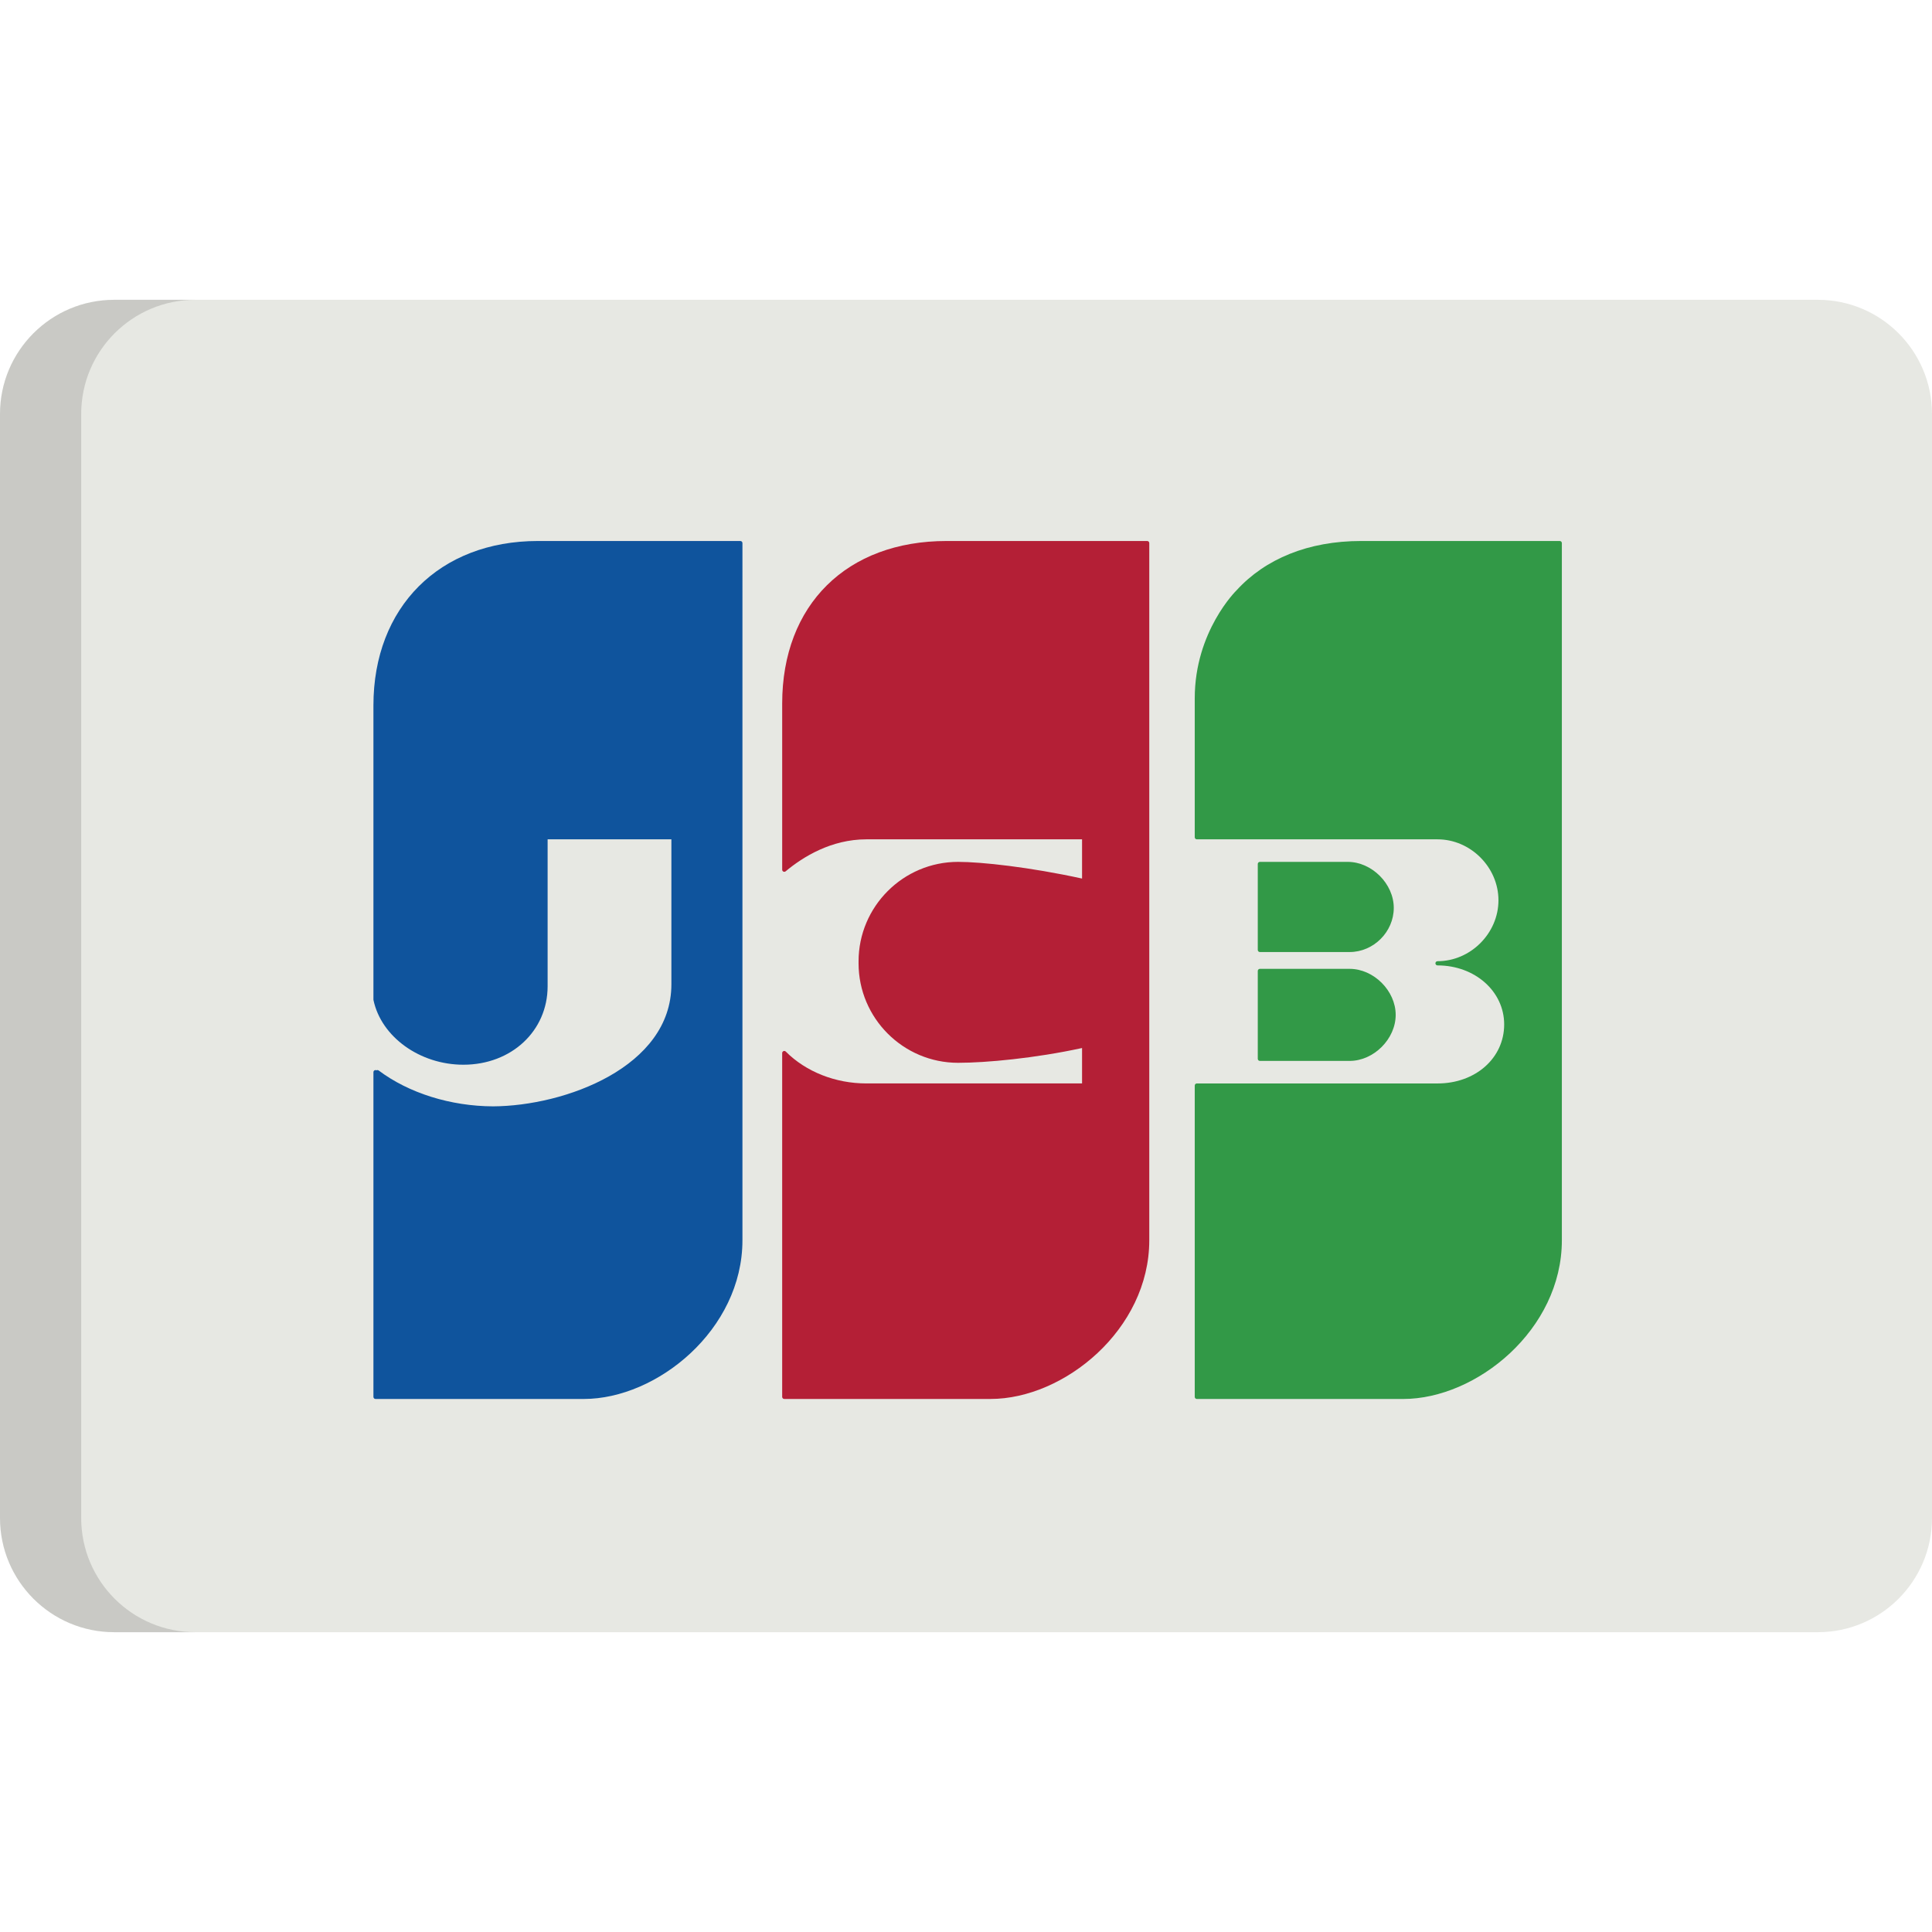
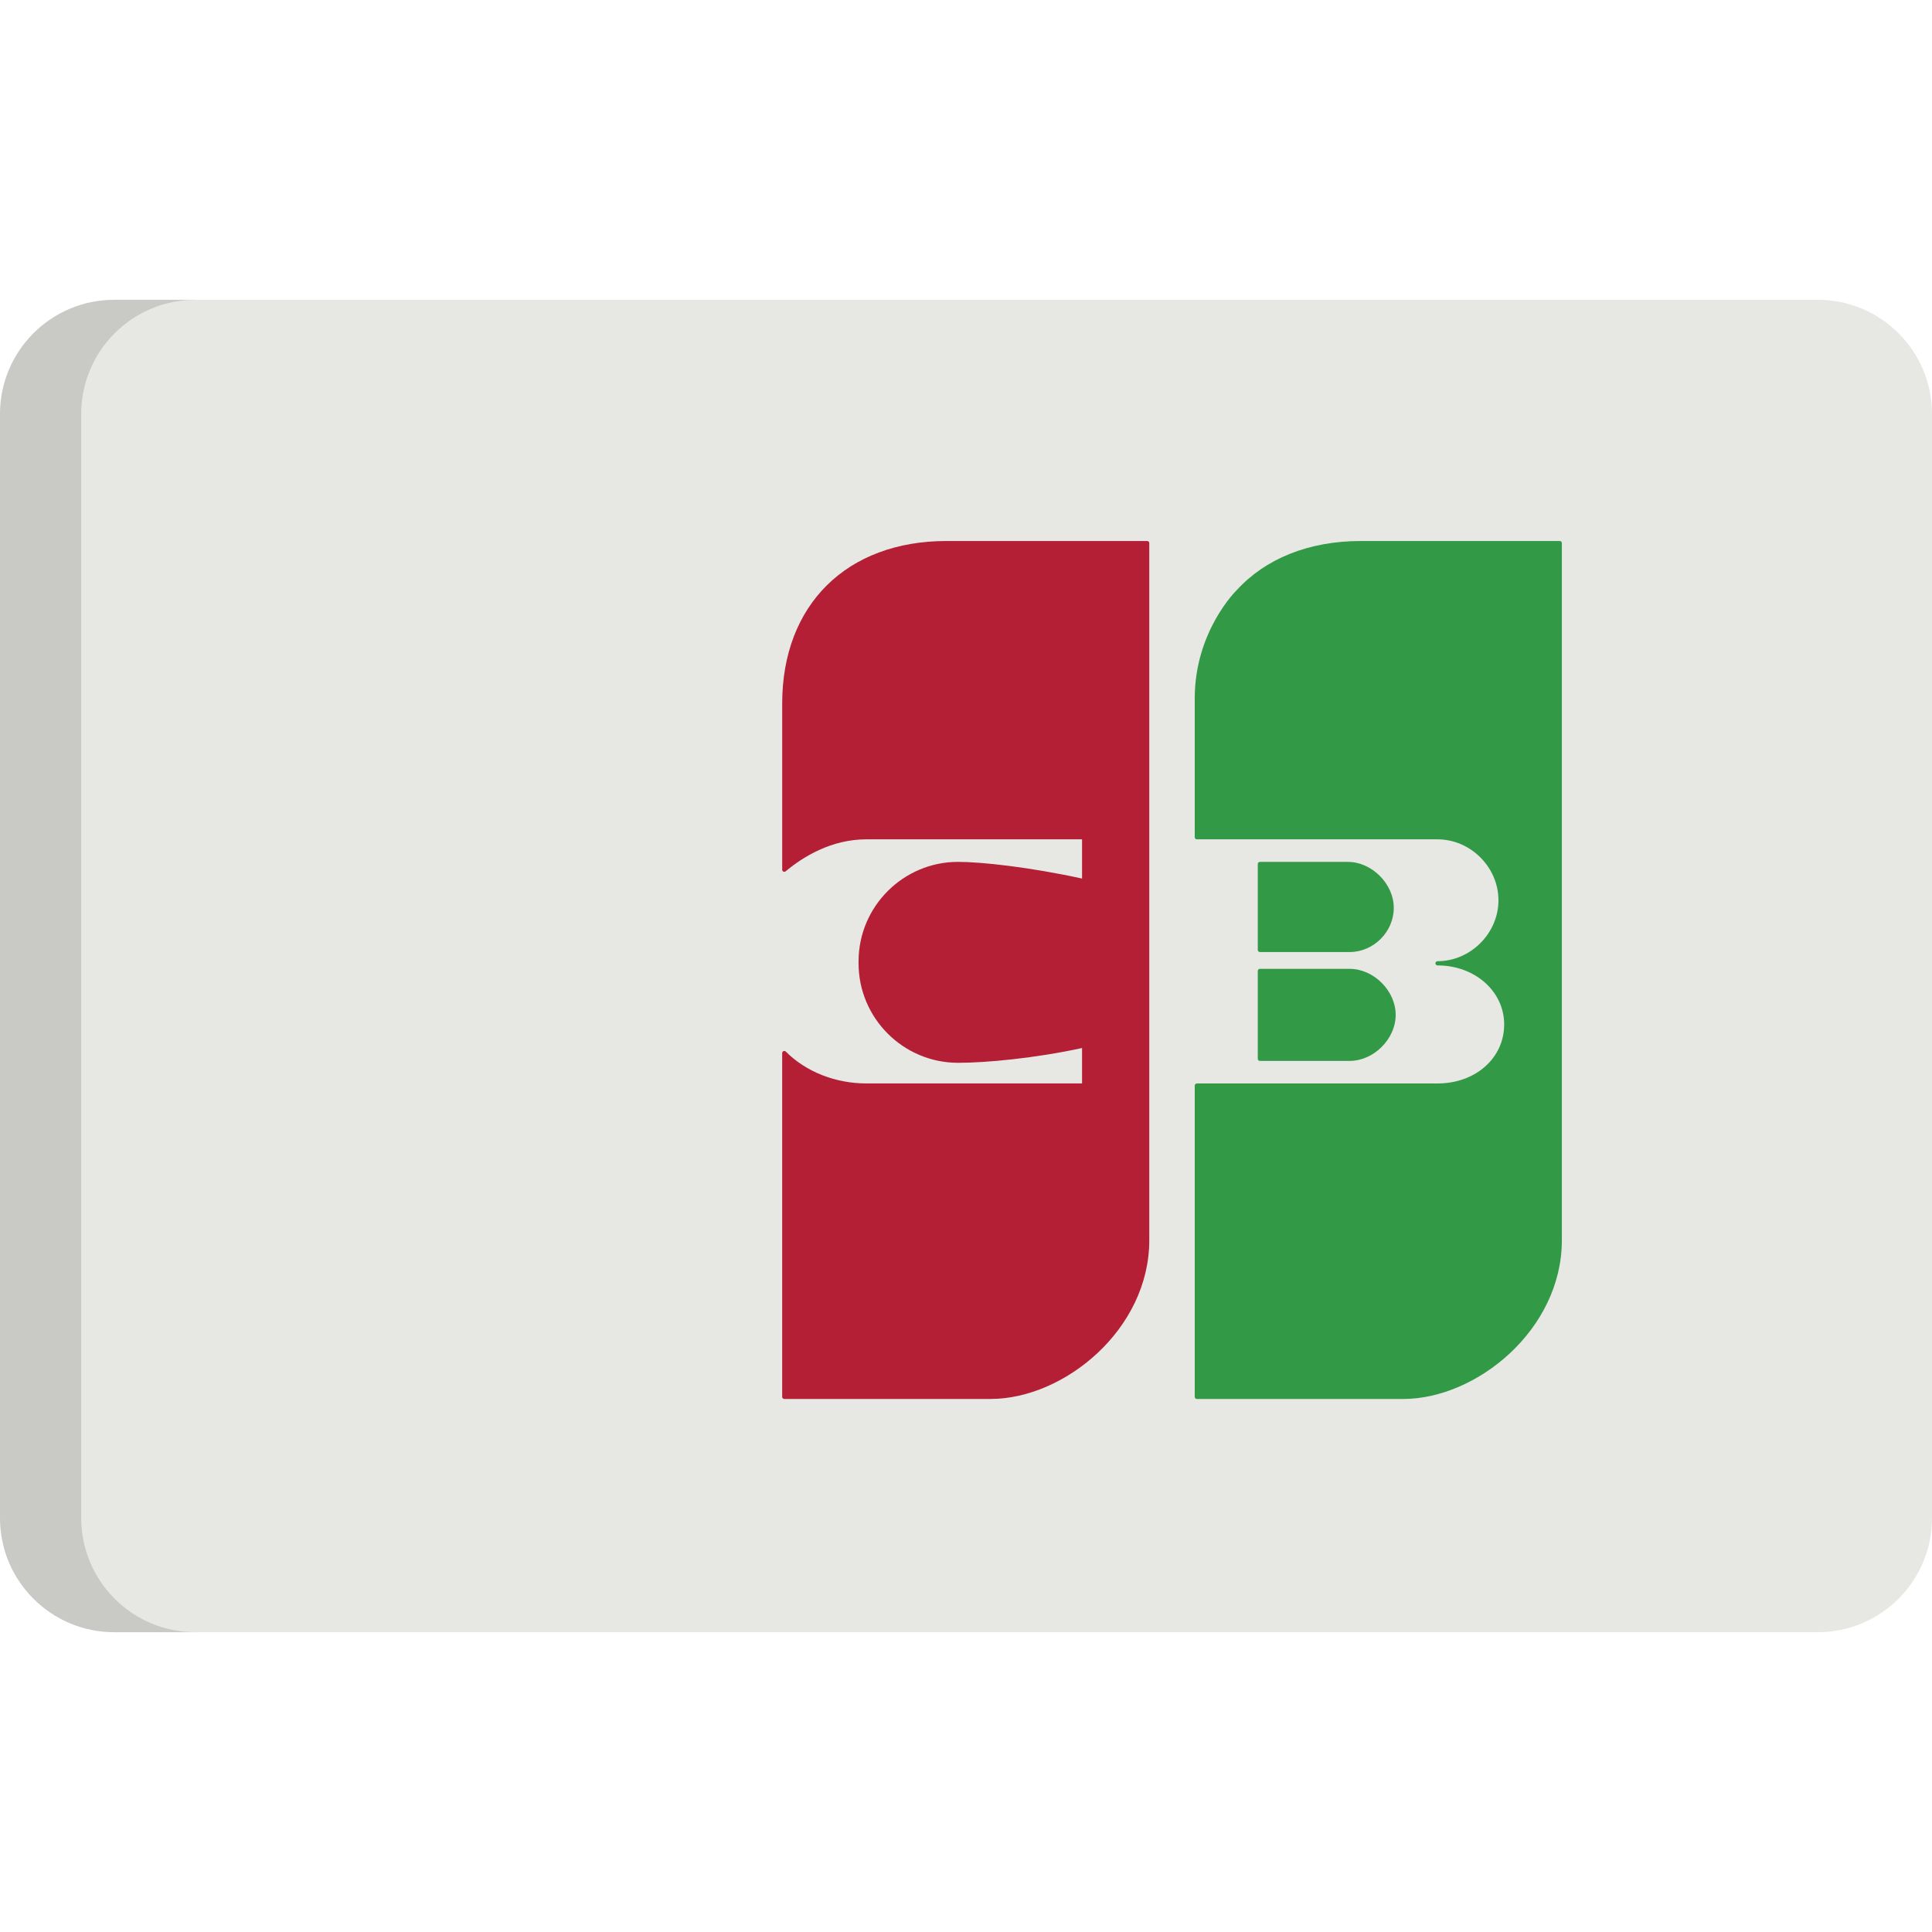
<svg xmlns="http://www.w3.org/2000/svg" height="800px" width="800px" version="1.1" id="Capa_1" viewBox="0 0 512 512" xml:space="preserve">
  <path style="fill:#E7E8E3;" d="M512,402.282c0,16.716-13.55,30.267-30.265,30.267H30.265C13.55,432.549,0,418.996,0,402.282V109.717  c0-16.716,13.55-30.266,30.265-30.266h451.469c16.716,0,30.265,13.551,30.265,30.266L512,402.282L512,402.282z" />
  <path style="opacity:0.15;fill:#202121;enable-background:new    ;" d="M21.517,402.282V109.717  c0-16.716,13.552-30.266,30.267-30.266h-21.52C13.55,79.451,0,93.003,0,109.717V402.28c0,16.716,13.55,30.267,30.265,30.267h21.52  C35.07,432.549,21.517,418.996,21.517,402.282z" />
-   <path style="fill:#0F549D;" d="M196.197,143.37h-53.654c-26.067,0-43.58,17.514-43.58,43.58v77.954c0,0.038,0.004,0.077,0.011,0.115  c2.057,9.774,12.302,17.143,23.83,17.143c12.727,0,22.322-8.942,22.322-20.802v-38.929h32.8v38.421  c0,21.91-28.205,32.252-47.261,32.342c-11.272-0.047-22.318-3.509-30.307-9.502c-0.167-0.125-0.394-0.146-0.582-0.052  c0,0-0.002,0.001-0.004,0.002c-0.157-0.079-0.344-0.081-0.502-0.002c-0.187,0.095-0.306,0.287-0.306,0.498v86.049  c0,0.307,0.248,0.557,0.557,0.557h55.174c19.452,0,42.061-18.373,42.061-42.061V143.927  C196.754,143.618,196.507,143.37,196.197,143.37z" />
  <path style="fill:#B41F36;" d="M304.016,143.37h-53.148c-26.474,0-43.58,16.908-43.58,43.077v44.036  c0,0.216,0.124,0.412,0.319,0.504c0.196,0.091,0.426,0.061,0.593-0.077c4.639-3.868,12.118-8.478,21.408-8.478h57.148v10.396  c-13.876-3.038-26.711-4.422-32.853-4.422c-14.543,0-26.374,11.831-26.374,26.372l0.004,0.161l-0.004,0.345  c0,14.542,11.831,26.372,26.374,26.372c7.45,0,20.42-1.212,32.853-3.916v9.383h-57.148c-8.22,0-16.009-3.079-21.372-8.445  c-0.161-0.16-0.4-0.207-0.607-0.12c-0.209,0.086-0.344,0.289-0.344,0.514v91.112c0,0.307,0.248,0.557,0.557,0.557h54.663  c19.455,0,42.065-18.373,42.065-42.061V143.927C304.572,143.618,304.324,143.37,304.016,143.37z" />
  <g>
    <path style="fill:#329947;" d="M333.324,280.595c0,0.307,0.25,0.557,0.557,0.557h23.789c6.387,0,12.202-5.816,12.202-12.2   c0-6.383-5.816-12.198-12.202-12.198h-23.789c-0.306,0-0.557,0.249-0.557,0.557V280.595z" />
    <path style="fill:#329947;" d="M413.352,143.37h-52.646c-14.013,0-25.4,4.739-33.017,13.08v-0.001c0,0-11.069,10.798-11.069,28.606   c0,0.658,0,1.283,0,1.894v15.914v19.012c0,0.307,0.248,0.557,0.557,0.557h63.781c8.752,0,16.148,7.396,16.148,16.149   c0,8.753-7.396,16.148-16.148,16.148c-0.308,0-0.557,0.249-0.557,0.557s0.248,0.557,0.557,0.557   c9.904,0,17.665,6.871,17.665,15.642c0,8.918-7.595,15.643-17.665,15.643h-63.781c-0.308,0-0.557,0.249-0.557,0.557v82.504   c0,0.307,0.248,0.557,0.557,0.557h54.669c19.453,0,42.063-18.373,42.063-42.061V143.927   C413.909,143.618,413.658,143.37,413.352,143.37z" />
    <path style="fill:#329947;" d="M333.881,252.299h23.789c6.339,0,11.694-5.355,11.694-11.694c0-6.384-5.813-12.199-12.196-12.199   h-23.287c-0.306,0-0.557,0.249-0.557,0.557v22.78C333.324,252.05,333.574,252.299,333.881,252.299z" />
  </g>
</svg>